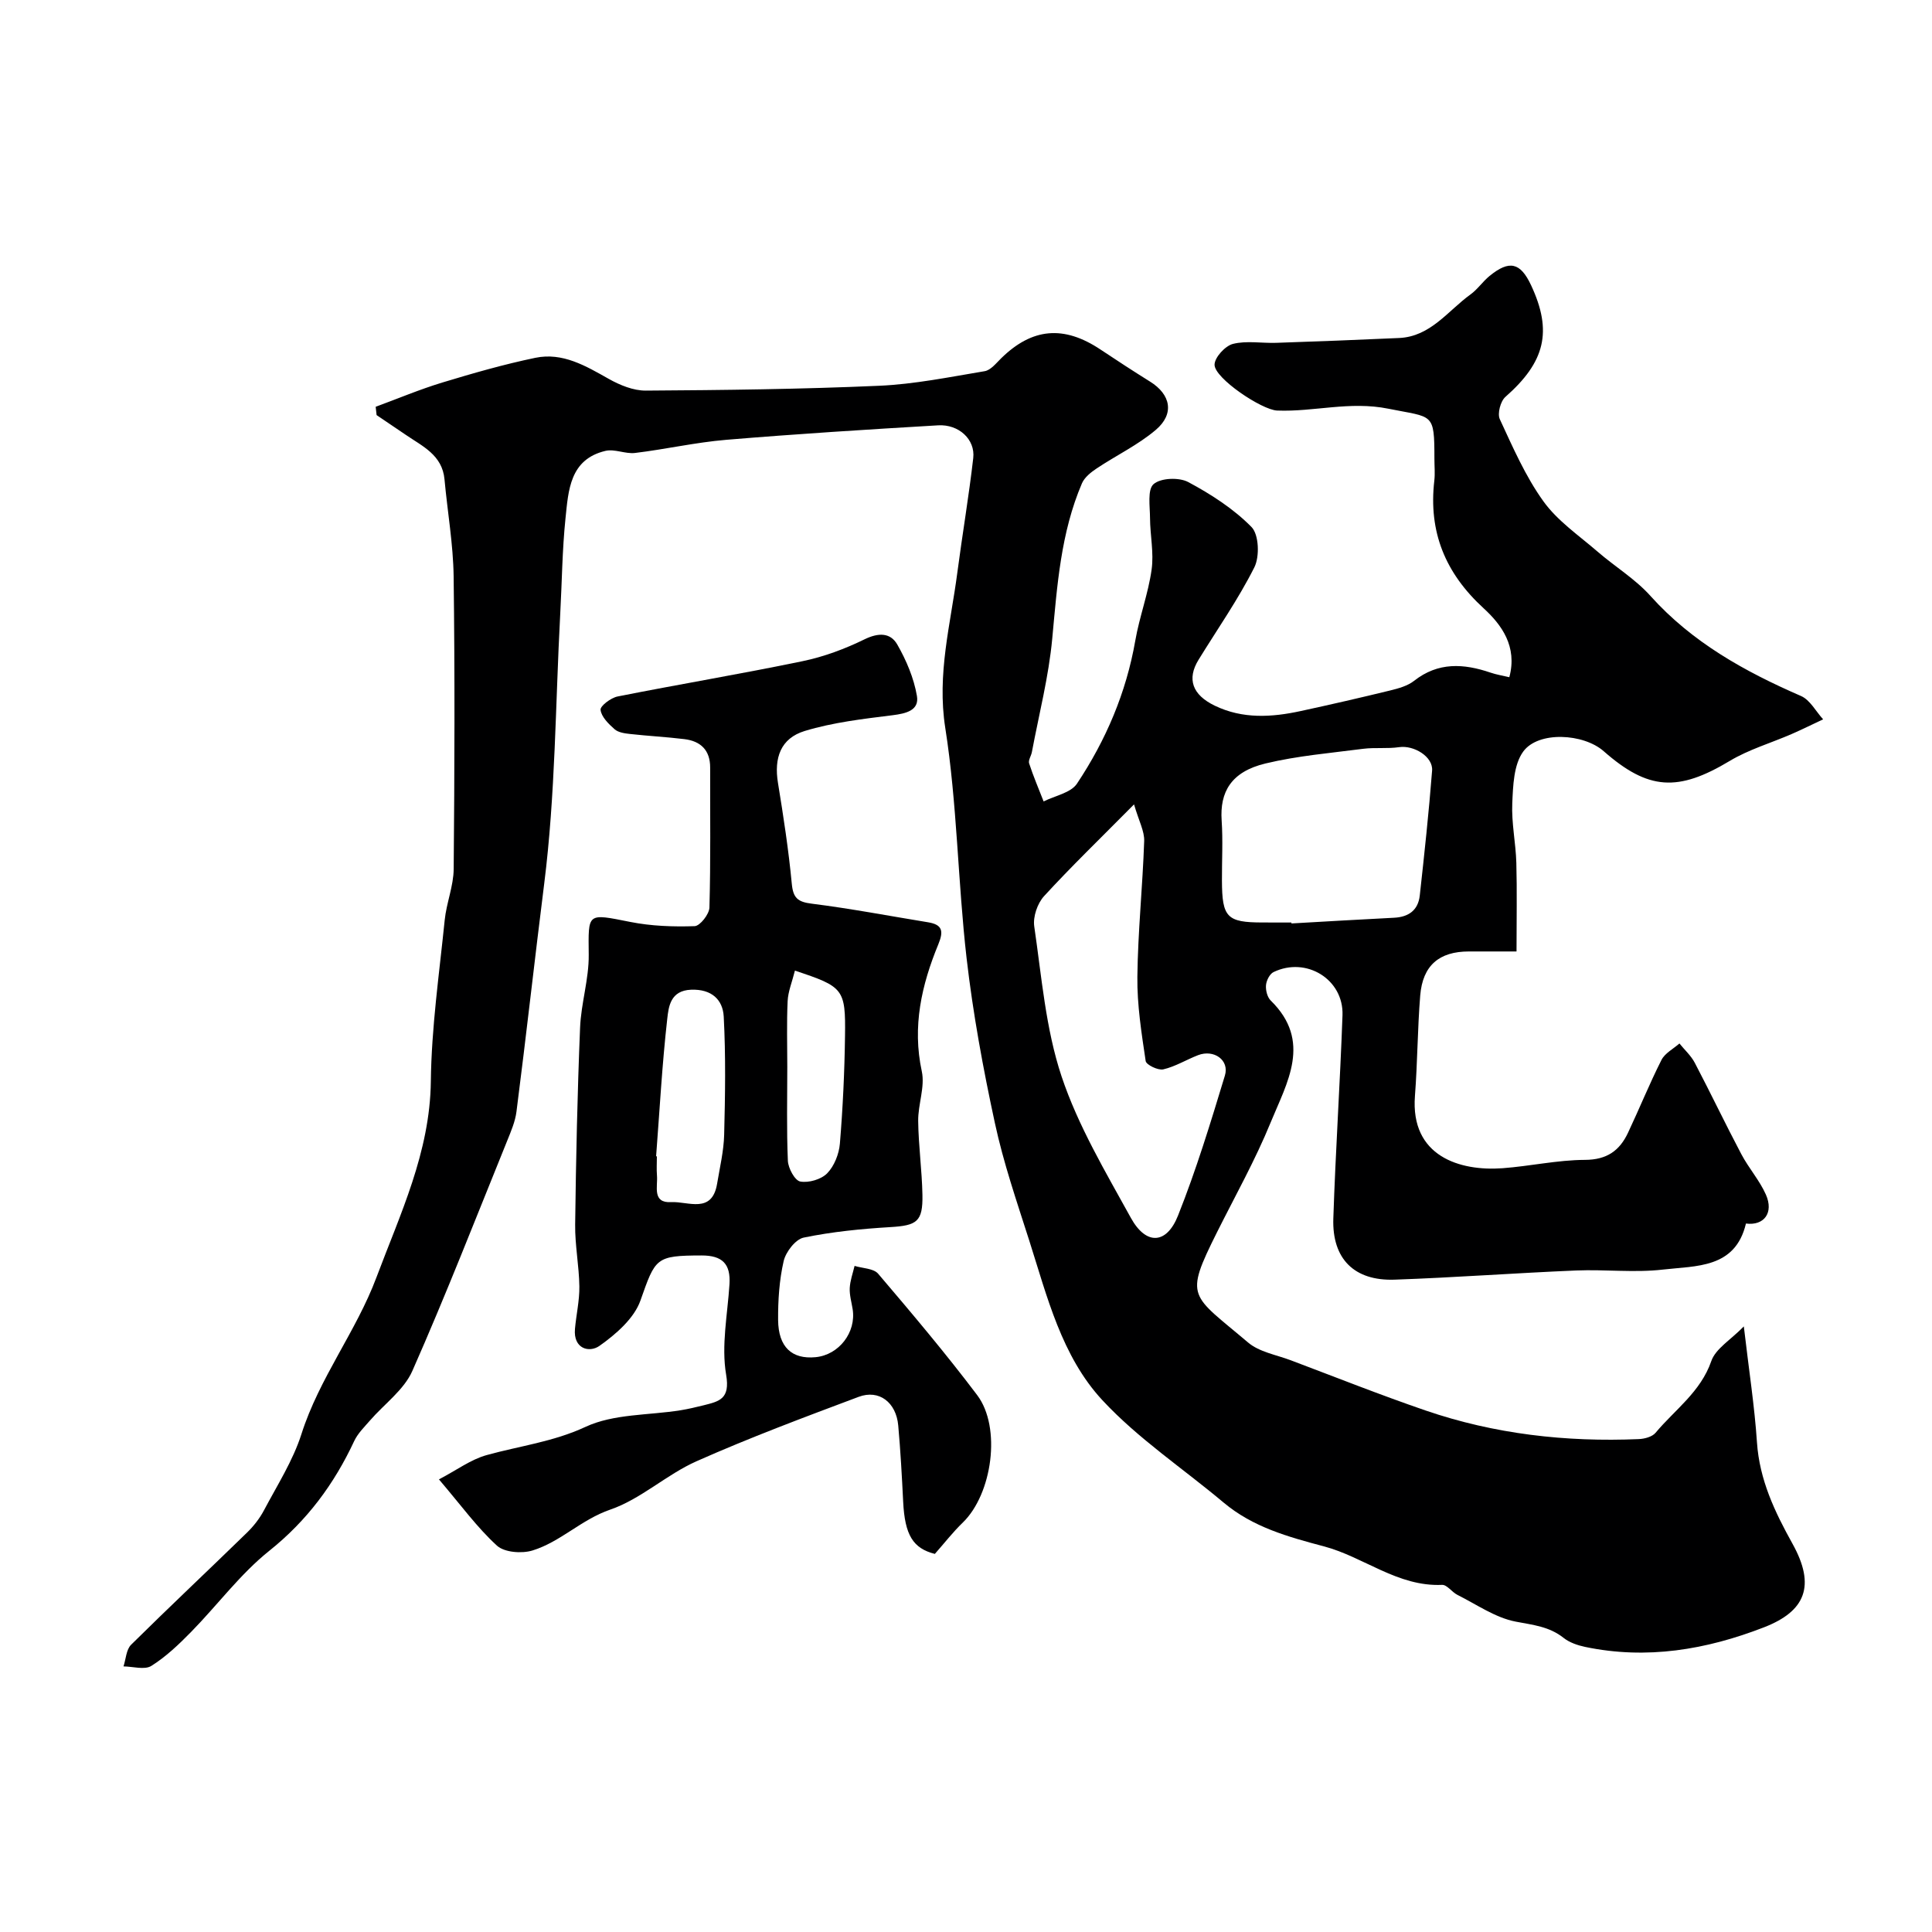
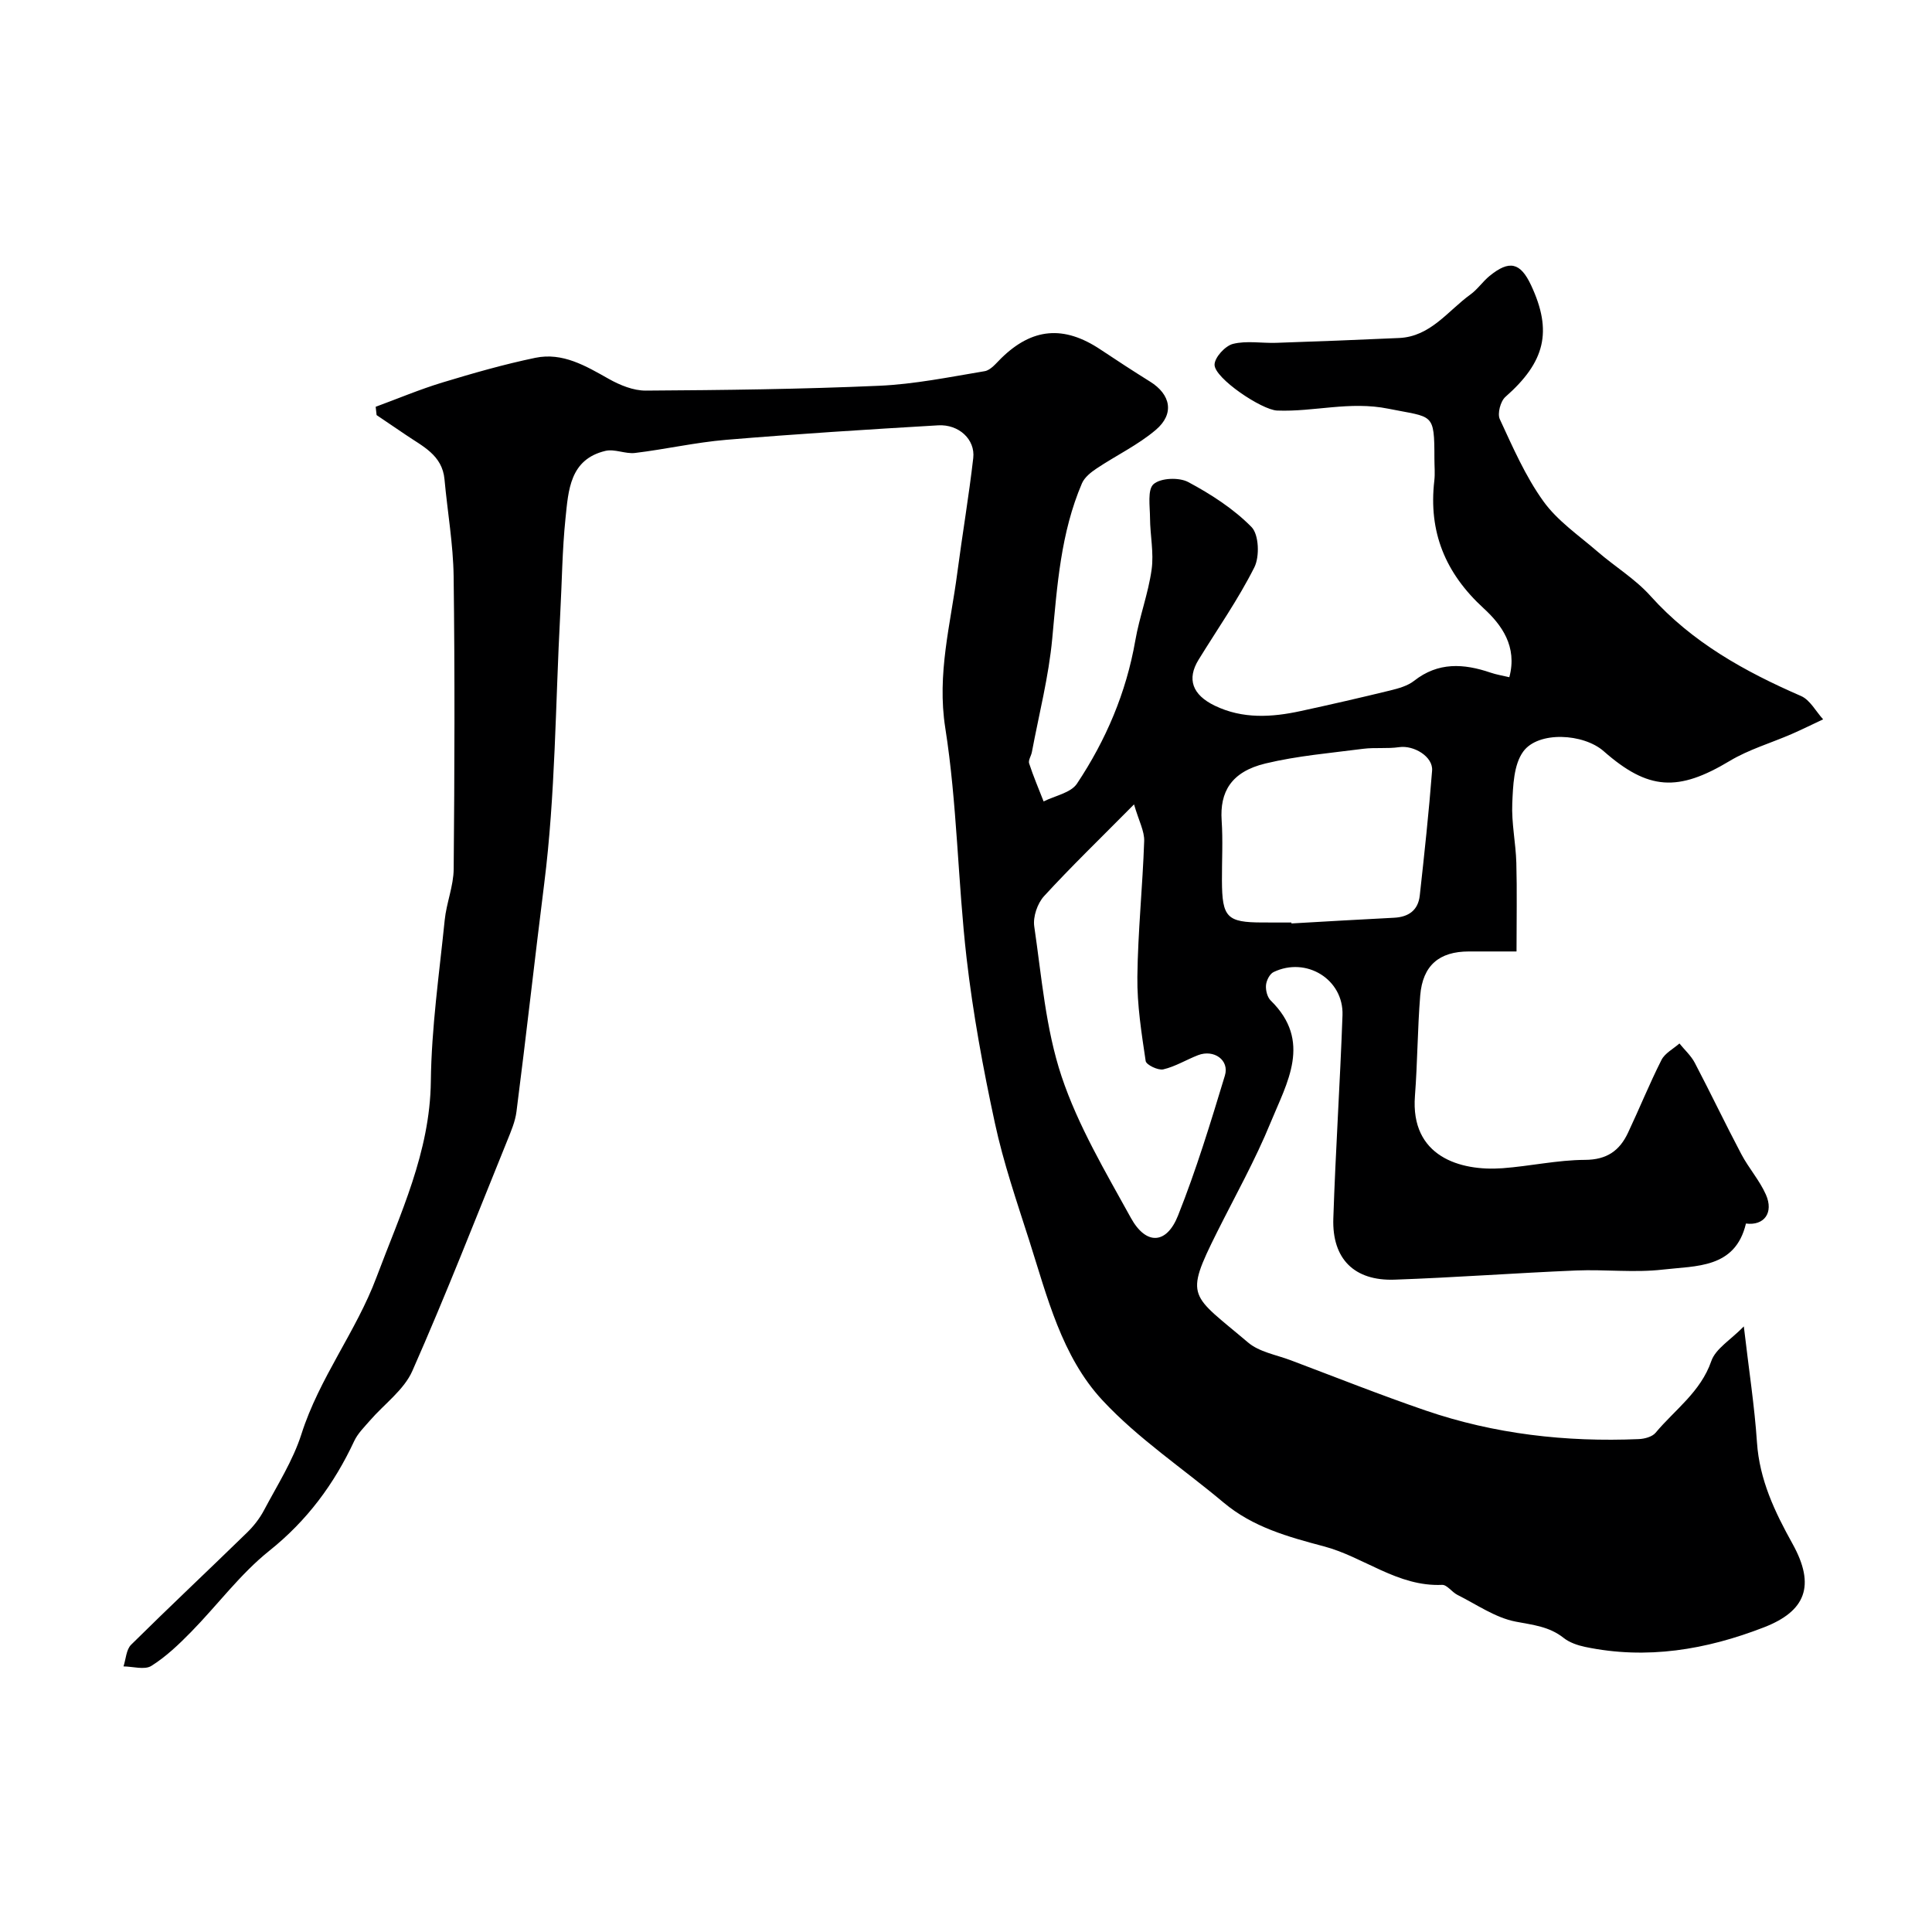
<svg xmlns="http://www.w3.org/2000/svg" enable-background="new 0 0 400 400" viewBox="0 0 400 400">
  <path d="m77.78 84.22c4.59-1.69 9.12-3.6 13.79-5.02 6.36-1.93 12.77-3.77 19.27-5.12 5.65-1.17 10.42 1.67 15.19 4.36 2.31 1.3 5.11 2.45 7.68 2.43 16.1-.1 32.21-.29 48.29-1 7.32-.32 14.6-1.81 21.86-3.02 1.26-.21 2.38-1.65 3.42-2.67 6.42-6.3 12.98-6.88 20.57-1.81 3.39 2.26 6.8 4.48 10.26 6.64 4.28 2.66 5.1 6.66 1.2 9.98-3.68 3.13-8.19 5.28-12.25 7.99-1.19.79-2.51 1.84-3.05 3.08-4.39 10.24-5.13 21.16-6.15 32.11-.73 7.91-2.75 15.7-4.22 23.54-.15.8-.78 1.69-.57 2.34.87 2.67 1.98 5.26 3 7.88 2.36-1.19 5.64-1.77 6.91-3.69 5.99-9 10.19-18.83 12.07-29.61.86-4.95 2.69-9.75 3.38-14.71.49-3.47-.31-7.1-.33-10.66-.01-2.43-.57-5.9.74-7.03 1.48-1.29 5.28-1.44 7.18-.42 4.71 2.52 9.38 5.53 13.09 9.3 1.54 1.56 1.71 6.12.59 8.35-3.34 6.64-7.65 12.79-11.56 19.15-2.44 3.97-1.3 7.25 3.38 9.5 5.76 2.78 11.78 2.41 17.8 1.1 6.19-1.34 12.37-2.76 18.52-4.26 1.71-.42 3.59-.94 4.93-1.99 4.99-3.93 10.28-3.59 15.83-1.7 1.19.41 2.46.61 3.89.95 1.71-6.39-1.63-10.89-5.33-14.28-7.94-7.28-11.43-15.81-10.2-26.42.17-1.48.02-3 .02-4.5 0-9.73-.25-8.51-9.53-10.39-8.01-1.62-15.38.68-23.03.38-3.2-.13-12.97-6.69-12.96-9.49.01-1.51 2.2-3.9 3.81-4.31 2.82-.71 5.95-.12 8.95-.22 8.48-.29 16.97-.61 25.45-1 6.53-.3 10.09-5.63 14.78-9.02 1.47-1.06 2.53-2.67 3.94-3.82 4.1-3.35 6.39-2.81 8.6 1.91 4.48 9.56 2.91 15.9-5.32 23.13-1.01.89-1.69 3.46-1.15 4.61 2.7 5.82 5.3 11.82 9.02 16.99 2.92 4.07 7.35 7.08 11.22 10.43 3.59 3.11 7.79 5.65 10.93 9.15 8.66 9.65 19.54 15.67 31.19 20.74 1.87.81 3.07 3.18 4.58 4.83-2.18 1.02-4.33 2.09-6.53 3.05-4.28 1.86-8.86 3.19-12.82 5.57-10.67 6.4-16.83 6.11-26.08-2.02-4.19-3.69-13.54-4.21-16.66.07-1.98 2.71-2.11 7.07-2.27 10.72-.18 4.08.72 8.19.84 12.29.16 5.85.04 11.72.04 18.38-3.38 0-6.62 0-9.86 0-6.15 0-9.57 2.89-10.08 9.12-.56 6.91-.56 13.86-1.09 20.77-.98 12.57 9.35 15.63 18.11 14.99 5.71-.42 11.4-1.71 17.1-1.73 4.53-.02 7.16-1.91 8.9-5.61 2.36-5 4.44-10.15 6.93-15.08.71-1.4 2.45-2.29 3.72-3.41 1.07 1.33 2.4 2.52 3.18 4.01 3.29 6.27 6.34 12.68 9.65 18.94 1.52 2.87 3.76 5.39 5.07 8.34 1.66 3.75-.36 6.48-4.13 5.99-2.21 9.34-10.32 8.73-17.17 9.53-5.92.69-11.99-.06-17.98.19-12.54.52-25.06 1.46-37.6 1.9-8.35.29-12.95-4.31-12.68-12.64.46-14.04 1.4-28.07 1.9-42.11.26-7.42-7.5-12.2-14.28-8.93-.8.39-1.48 1.75-1.56 2.72-.09 1.04.27 2.48.98 3.17 8.62 8.43 3.35 17.02-.01 25.23-3.19 7.8-7.34 15.21-11.12 22.76-6.85 13.72-5.44 12.73 6.44 22.81 2.32 1.97 5.84 2.55 8.84 3.68 9.28 3.5 18.51 7.17 27.89 10.39 14.29 4.9 29.1 6.57 44.16 5.93 1.2-.05 2.78-.47 3.48-1.31 4-4.79 9.33-8.45 11.54-14.85.89-2.57 4-4.37 6.73-7.17 1.06 9.1 2.22 16.52 2.72 23.99.52 7.76 3.67 14.37 7.35 20.99 4.87 8.75 2.67 14-5.9 17.32-11.96 4.64-24.27 6.73-37.05 4.05-1.55-.33-3.22-.9-4.43-1.86-2.98-2.37-6.34-2.68-9.92-3.37-4.22-.81-8.09-3.55-12.07-5.54-1.14-.57-2.15-2.11-3.17-2.07-9.22.41-16.2-5.79-24.46-7.97-7.47-1.98-14.73-3.99-20.79-9.08-8.39-7.05-17.69-13.22-25.08-21.18-8.44-9.09-11.44-21.45-15.16-33.1-2.57-8.04-5.33-16.06-7.1-24.29-2.44-11.28-4.54-22.69-5.86-34.15-1.82-15.84-1.94-31.92-4.41-47.64-1.76-11.2 1.1-21.49 2.49-32.13 1.04-7.93 2.39-15.82 3.3-23.76.44-3.84-2.98-7.02-7.27-6.77-14.64.86-29.28 1.78-43.89 3-6.32.53-12.55 1.96-18.86 2.72-2 .24-4.23-.88-6.13-.43-7.39 1.75-7.67 8.18-8.27 13.97-.68 6.56-.73 13.19-1.09 19.78-1 18.64-.99 37.4-3.32 55.87-1.98 15.72-3.72 31.46-5.74 47.18-.26 2.06-1.13 4.07-1.92 6.03-6.46 15.93-12.7 31.95-19.64 47.66-1.74 3.94-5.82 6.85-8.78 10.27-1.17 1.35-2.52 2.67-3.26 4.25-4.16 8.91-9.74 16.45-17.57 22.71-6.02 4.81-10.74 11.24-16.19 16.8-2.53 2.58-5.21 5.14-8.24 7.04-1.4.87-3.81.12-5.76.1.5-1.52.56-3.49 1.58-4.49 7.9-7.82 16.01-15.43 23.97-23.19 1.39-1.35 2.65-2.96 3.55-4.67 2.74-5.18 5.98-10.24 7.74-15.75 3.69-11.6 11.33-21.24 15.52-32.42 4.92-13.13 11.1-25.93 11.27-40.6.13-11.14 1.74-22.27 2.87-33.39.36-3.56 1.83-7.05 1.86-10.58.18-20.19.25-40.39-.01-60.58-.09-6.7-1.28-13.39-1.89-20.09-.46-5.05-4.56-6.85-8.03-9.23-2-1.37-4.02-2.72-6.03-4.08-.08-.59-.14-1.15-.19-1.72zm157.01 82.32c-7.06 7.13-13.04 12.9-18.64 19.01-1.37 1.5-2.31 4.27-2.02 6.25 1.53 10.43 2.36 21.18 5.66 31.07 3.42 10.23 9.1 19.76 14.35 29.29 3.13 5.67 7.37 5.51 9.75-.47 3.77-9.46 6.75-19.24 9.71-29 .98-3.21-2.28-5.49-5.55-4.23-2.43.94-4.71 2.36-7.2 2.94-1.08.25-3.53-.94-3.65-1.72-.86-5.78-1.79-11.62-1.72-17.44.11-9.37 1.09-18.72 1.41-28.09.08-2.06-1.1-4.16-2.1-7.61zm32.58 24.46c0 .06.01.13.01.19 7.08-.4 14.15-.83 21.23-1.18 3.05-.15 5.01-1.57 5.34-4.62.95-8.6 1.88-17.22 2.55-25.84.23-2.89-3.77-5.3-6.82-4.86-2.44.36-4.98.03-7.44.34-6.77.88-13.63 1.45-20.24 3.04-7.15 1.72-9.47 5.94-9.07 11.81.28 4.14.04 8.31.06 12.46.03 7.6 1.03 8.64 8.38 8.65 2.01.01 4.01.01 6 .01z" fill="#000001" />
-   <path d="m193.55 321.72c-4.5-1.15-6.22-3.86-6.56-10.82-.26-5.26-.55-10.53-1.02-15.77-.43-4.79-3.97-7.51-8.19-5.93-11.28 4.23-22.58 8.45-33.58 13.34-6.22 2.76-11.52 7.84-17.86 10.01-5.99 2.06-10.3 6.68-16.09 8.46-2.21.68-5.82.41-7.36-1-4.09-3.73-7.4-8.31-12.01-13.72 3.66-1.91 6.59-4.12 9.88-5.03 6.83-1.9 13.77-2.73 20.48-5.85 5.82-2.71 13.06-2.37 19.67-3.43 1.6-.26 3.19-.64 4.77-1.03 3.25-.82 5.52-1.29 4.66-6.32-1.03-6.03.29-12.47.69-18.73.27-4.22-1.47-5.98-5.79-5.97-9.51.02-9.53.51-12.64 9.32-1.31 3.72-5.08 6.99-8.49 9.4-2.1 1.48-5.44.62-5.07-3.51.26-2.94.95-5.87.91-8.79-.06-4.27-.92-8.54-.87-12.8.17-13.6.46-27.2 1.02-40.78.2-5.04 1.84-10.06 1.79-15.08-.08-8.8-.43-8.6 8.62-6.81 4.34.86 8.88 1.02 13.31.87 1.11-.04 3.03-2.48 3.06-3.86.27-9.65.13-19.32.15-28.98.01-3.6-1.97-5.47-5.33-5.88-3.75-.46-7.53-.65-11.28-1.07-1.1-.12-2.43-.31-3.19-.99-1.24-1.1-2.72-2.55-2.89-4-.1-.8 2.13-2.49 3.52-2.77 12.75-2.53 25.58-4.67 38.3-7.31 4.41-.91 8.77-2.54 12.82-4.52 2.89-1.41 5.36-1.42 6.79 1.07 1.88 3.28 3.44 6.96 4.07 10.65.51 2.99-2.24 3.64-5.04 3.99-6.11.76-12.33 1.48-18.19 3.26-5.01 1.53-6.38 5.59-5.54 10.75 1.13 6.93 2.2 13.88 2.86 20.87.28 2.98 1.24 3.78 4.16 4.14 8.05 1.01 16.04 2.54 24.06 3.85 2.99.49 3.24 1.84 2.12 4.56-3.47 8.42-5.43 17.01-3.42 26.31.69 3.21-.79 6.83-.75 10.26.06 5.1.78 10.19.88 15.3.1 5.57-1.15 6.35-6.66 6.68-6.01.36-12.04.96-17.92 2.17-1.7.35-3.71 2.96-4.15 4.86-.91 3.95-1.18 8.13-1.15 12.21.05 5.62 2.87 8.16 7.76 7.69 4.84-.47 8.44-5.14 7.67-9.95-.23-1.45-.67-2.92-.6-4.37.08-1.54.64-3.06 1-4.58 1.66.51 3.93.51 4.88 1.62 7.01 8.23 14 16.51 20.51 25.14 5.05 6.7 3.11 20.47-2.98 26.38-2.02 1.94-3.73 4.16-5.79 6.49zm-57.71-82.32c.05 0 .1.01.16.01 0 1.33-.09 2.67.02 3.99.19 2.26-1.05 5.72 2.97 5.49 3.43-.2 8.43 2.52 9.48-3.82.56-3.37 1.37-6.74 1.46-10.13.21-8.16.34-16.34-.09-24.47-.19-3.49-2.5-5.72-6.75-5.56-4.3.16-4.66 3.52-4.94 6.01-1.07 9.45-1.58 18.98-2.31 28.48zm28.74-38.44c-.59 2.36-1.42 4.33-1.51 6.33-.21 4.51-.07 9.04-.07 13.56 0 6.49-.16 12.99.12 19.47.07 1.55 1.44 4.09 2.56 4.3 1.75.32 4.34-.43 5.58-1.7 1.47-1.51 2.45-4 2.63-6.15.61-7.39.96-14.82 1.06-22.24.14-9.81-.31-10.24-10.37-13.57z" fill="#000001" />
</svg>